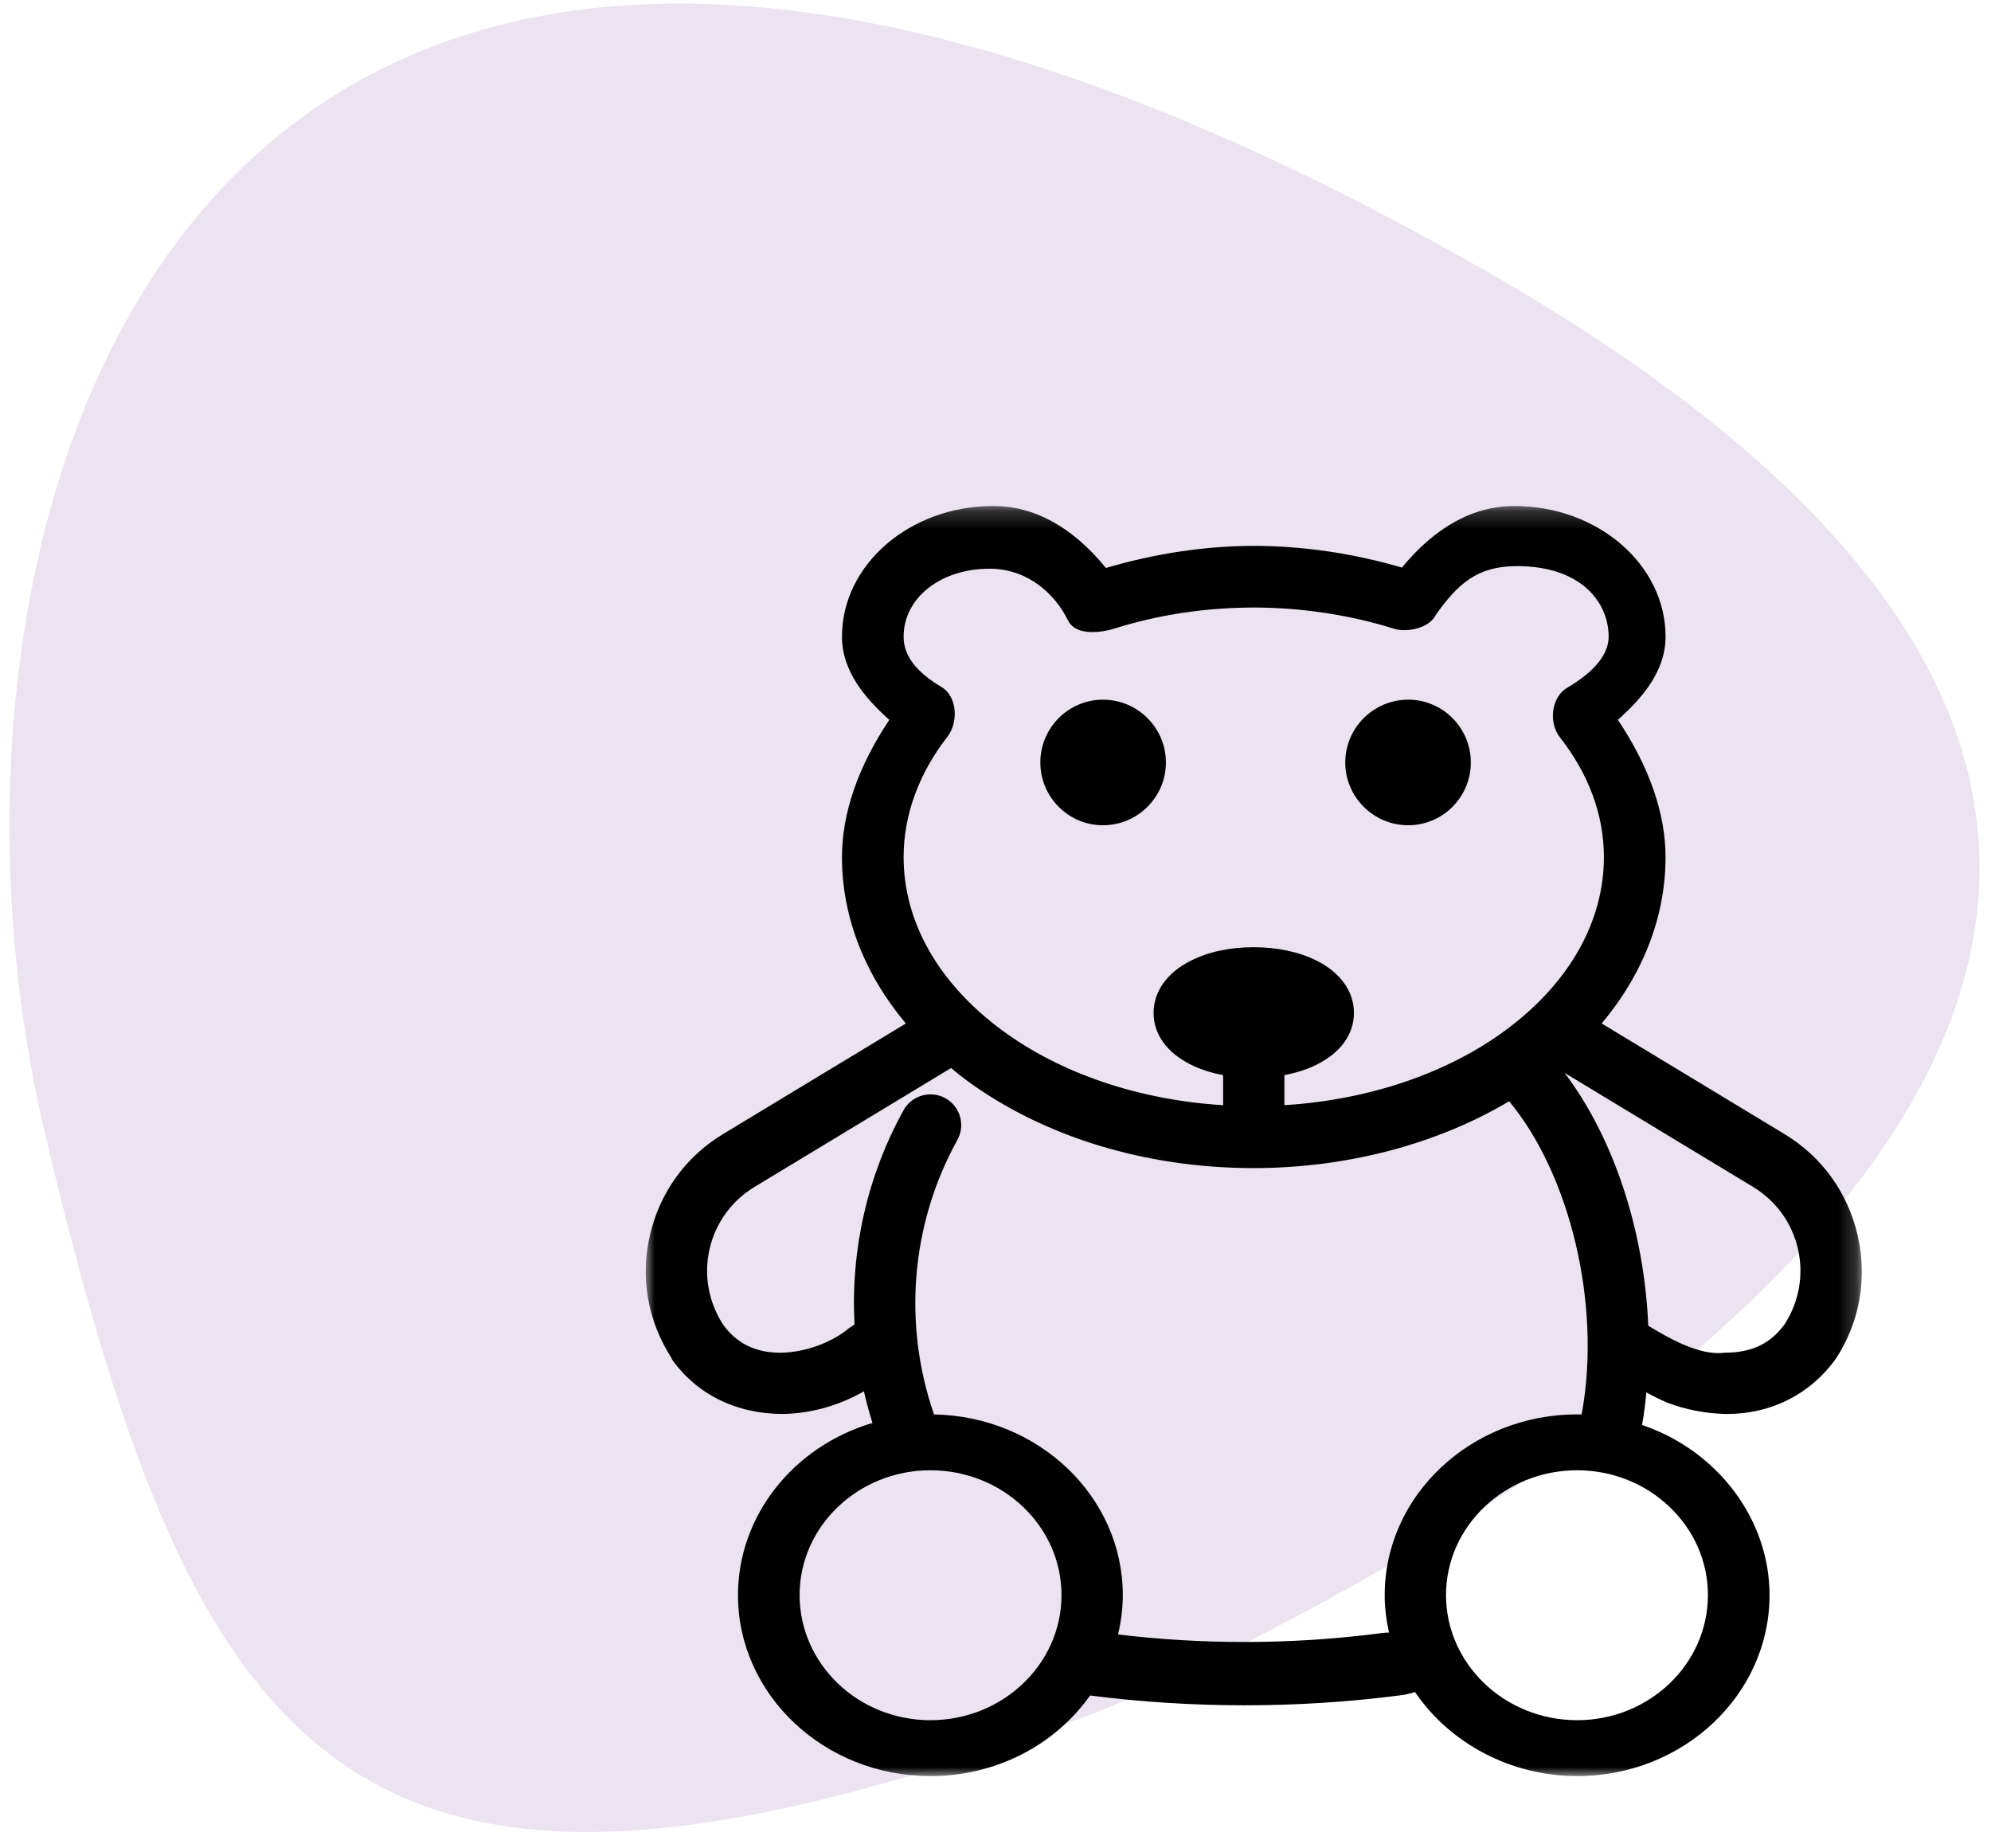
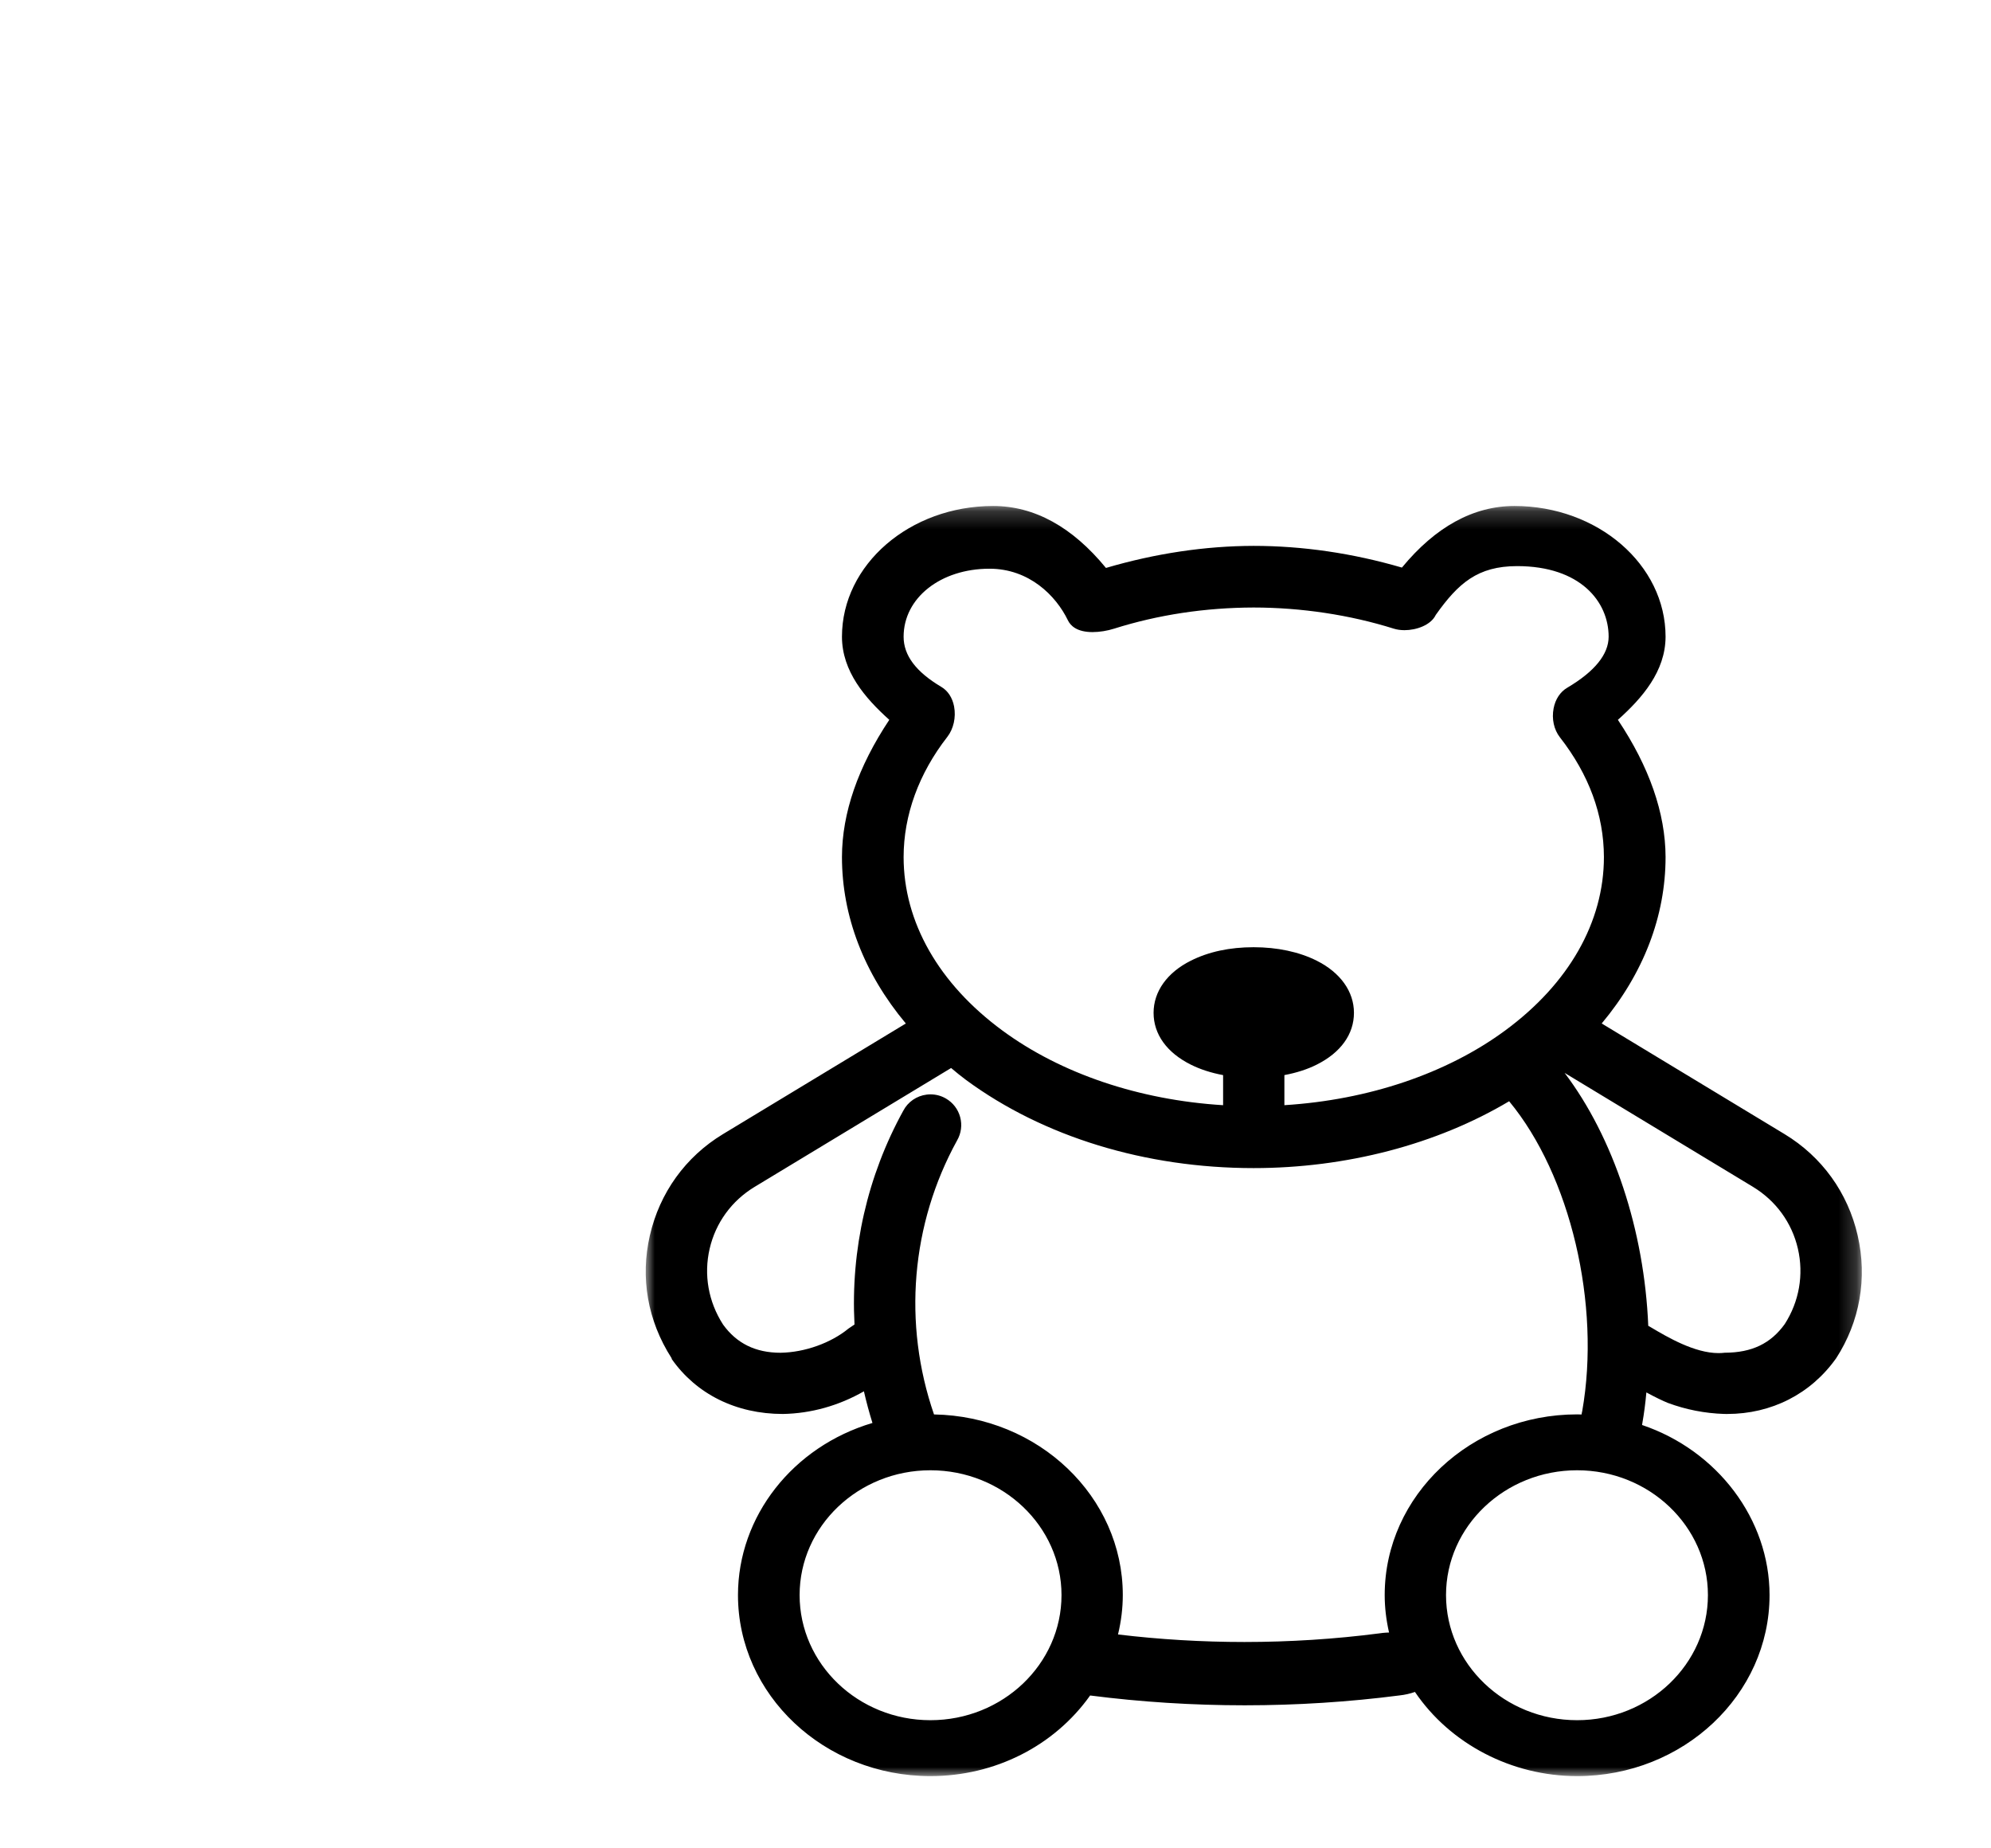
<svg xmlns="http://www.w3.org/2000/svg" xmlns:xlink="http://www.w3.org/1999/xlink" width="111px" height="103px" viewBox="0 0 111 103">
  <title>Lexicon-Icon 06</title>
  <desc>Created with Sketch.</desc>
  <defs>
    <polygon id="path-1" points="0 0.204 67.799 0.204 67.799 71 0 71" />
  </defs>
  <g id="Page-1" stroke="none" stroke-width="1" fill="none" fill-rule="evenodd">
    <g id="Kinderarzt_AT_Lekikon_Uebersicht" transform="translate(-513, -1152)">
      <g id="Group-4-Copy-6" transform="translate(454, 1122)">
        <g id="Lexicon-Icon-06" transform="translate(33.947, 12)">
-           <path d="M104.778,101.266 C104.778,101.266 166.893,20.767 83.423,21.001 C-0.046,21.233 12.885,76.487 37.783,102.85 C63.109,129.667 76.676,135.552 104.778,101.266" id="Fill-4-Copy-2" fill="#9971B1" opacity="0.194" transform="translate(73, 73) rotate(30) translate(-73, -73) " />
          <g id="Group-8" transform="translate(61.053, 46)">
-             <path d="M25.491,18 C27.425,18 29,16.43 29,14.501 C29,12.57 27.425,11 25.491,11 C23.566,11 22,12.57 22,14.501 C22,16.43 23.566,18 25.491,18" id="Fill-1" fill="#000000" />
-             <path d="M42.509,18 C44.434,18 46,16.43 46,14.501 C46,12.57 44.434,11 42.509,11 C40.575,11 39,12.57 39,14.501 C39,16.43 40.575,18 42.509,18" id="Fill-3" fill="#000000" />
            <g id="Group-7">
              <mask id="mask-2" fill="white">
                <use xlink:href="#path-1" />
              </mask>
              <g id="Clip-6" />
              <path d="M16.814,13.074 C17.161,12.628 17.306,11.979 17.191,11.377 C17.098,10.89 16.844,10.501 16.475,10.285 C15.064,9.447 14.377,8.532 14.377,7.491 C14.377,5.329 16.436,3.7 19.166,3.7 C21.364,3.7 22.865,5.187 23.537,6.577 C23.681,6.877 24.037,7.233 24.911,7.233 C25.292,7.233 25.742,7.161 26.11,7.042 C28.562,6.268 31.18,5.871 33.889,5.863 C36.545,5.865 39.25,6.271 41.707,7.042 C41.887,7.098 42.088,7.126 42.302,7.126 C42.967,7.126 43.774,6.844 44.047,6.273 C45.298,4.512 46.376,3.558 48.577,3.555 C52.103,3.555 53.683,5.533 53.683,7.492 C53.681,8.473 52.904,9.43 51.373,10.336 C50.981,10.567 50.711,10.978 50.614,11.49 C50.503,12.07 50.633,12.669 50.963,13.093 C52.586,15.172 53.413,17.419 53.42,19.768 C53.42,23.394 51.464,26.83 47.911,29.443 C44.651,31.84 40.295,33.31 35.606,33.603 L35.606,31.926 C36.283,31.798 36.886,31.605 37.405,31.344 C38.746,30.675 39.484,29.649 39.484,28.455 C39.484,27.267 38.726,26.208 37.405,25.548 C36.425,25.057 35.209,24.798 33.889,24.798 C32.561,24.798 31.384,25.05 30.392,25.548 C29.071,26.206 28.313,27.267 28.313,28.455 C28.313,29.649 29.051,30.675 30.391,31.344 C30.914,31.606 31.519,31.801 32.189,31.927 L32.189,33.604 C27.505,33.315 23.152,31.845 19.886,29.443 C16.333,26.83 14.377,23.394 14.377,19.77 C14.38,17.433 15.223,15.117 16.814,13.074 M15.871,53.953 C19.901,53.953 23.18,57.075 23.18,60.91 C23.18,64.756 19.901,67.884 15.871,67.884 C11.849,67.884 8.579,64.756 8.579,60.91 C8.579,57.075 11.849,53.953 15.871,53.953 M41.441,62.997 C41.324,63 41.207,63.007 41.09,63.019 L40.894,63.045 C38.432,63.364 35.902,63.525 33.376,63.525 C31.015,63.525 28.646,63.384 26.33,63.105 C26.507,62.37 26.597,61.633 26.597,60.91 C26.597,55.419 21.895,50.941 16.072,50.841 C14.324,45.783 14.789,40.23 17.36,35.566 C17.588,35.17 17.648,34.708 17.53,34.266 C17.41,33.825 17.126,33.456 16.73,33.229 C16.472,33.079 16.177,33 15.877,33 C15.808,33 15.736,33.004 15.668,33.013 C15.106,33.079 14.614,33.42 14.357,33.915 C12.358,37.542 11.42,41.656 11.639,45.828 L11.305,46.054 C10.334,46.852 8.878,47.382 7.517,47.403 C6.122,47.403 5.068,46.882 4.31,45.829 C3.493,44.559 3.227,43.059 3.563,41.605 C3.898,40.158 4.789,38.932 6.073,38.155 L17.026,31.531 C17.297,31.761 17.572,31.986 17.861,32.2 C22.168,35.367 27.86,37.11 33.889,37.11 C39.058,37.11 44.101,35.788 48.136,33.384 C51.551,37.504 53.258,44.707 52.21,50.658 C52.193,50.719 52.183,50.781 52.174,50.844 C52.091,50.841 52.009,50.838 51.926,50.838 C46.012,50.838 41.198,55.356 41.198,60.91 C41.198,61.599 41.281,62.298 41.441,62.997 M51.926,67.884 C47.896,67.884 44.617,64.756 44.617,60.91 C44.617,57.075 47.896,53.953 51.926,53.953 C55.946,53.953 59.218,57.075 59.218,60.91 C59.218,64.756 55.946,67.884 51.926,67.884 M63.499,45.807 C62.728,46.878 61.681,47.398 60.158,47.401 C60.041,47.416 59.924,47.422 59.806,47.422 C58.471,47.422 56.96,46.531 56.059,45.997 L55.892,45.901 C55.672,40.576 53.95,35.4 51.229,31.804 L61.723,38.151 C63.007,38.928 63.899,40.153 64.234,41.601 C64.57,43.054 64.304,44.554 63.499,45.807 M67.567,40.867 C67.021,38.482 65.573,36.477 63.493,35.217 L53.296,29.049 C55.627,26.263 56.857,23.065 56.857,19.767 C56.848,17.326 55.955,14.755 54.199,12.124 C55.555,10.911 56.852,9.418 56.857,7.491 C56.857,3.472 53.075,0.204 48.43,0.204 C46.144,0.205 44.035,1.36 42.158,3.637 C39.406,2.835 36.626,2.428 33.889,2.427 C31.186,2.433 28.418,2.847 25.658,3.657 C23.779,1.365 21.664,0.204 19.367,0.204 C14.72,0.204 10.94,3.472 10.94,7.491 C10.943,9.424 12.232,10.914 13.579,12.123 C11.833,14.748 10.945,17.319 10.94,19.768 C10.94,23.065 12.17,26.265 14.501,29.05 L4.303,35.218 C2.222,36.478 0.776,38.484 0.23,40.869 C-0.308,43.212 0.097,45.606 1.438,47.7 L1.457,47.764 C2.822,49.702 5.03,50.815 7.645,50.815 L7.649,50.815 C9.218,50.787 10.768,50.352 12.164,49.552 C12.298,50.139 12.457,50.73 12.64,51.316 C8.204,52.632 5.143,56.517 5.143,60.91 C5.143,66.474 9.955,71.001 15.871,71.001 C19.465,71.001 22.772,69.325 24.776,66.507 C27.602,66.87 30.5,67.054 33.391,67.054 C36.292,67.054 39.199,66.868 42.02,66.504 C42.325,66.471 42.614,66.405 42.884,66.309 C44.851,69.211 48.281,71.001 51.926,71.001 C57.842,71.001 62.654,66.474 62.654,60.91 C62.654,56.686 59.753,52.851 55.546,51.429 C55.558,51.376 55.564,51.328 55.568,51.292 C55.658,50.787 55.73,50.232 55.787,49.614 C56.264,49.873 56.702,50.085 56.986,50.199 C57.989,50.572 59.044,50.779 60.124,50.814 L60.295,50.815 C62.758,50.815 64.954,49.702 66.367,47.71 C67.687,45.676 68.113,43.246 67.567,40.867" id="Fill-5" fill="#000000" mask="url(#mask-2)" />
            </g>
          </g>
        </g>
      </g>
    </g>
  </g>
</svg>